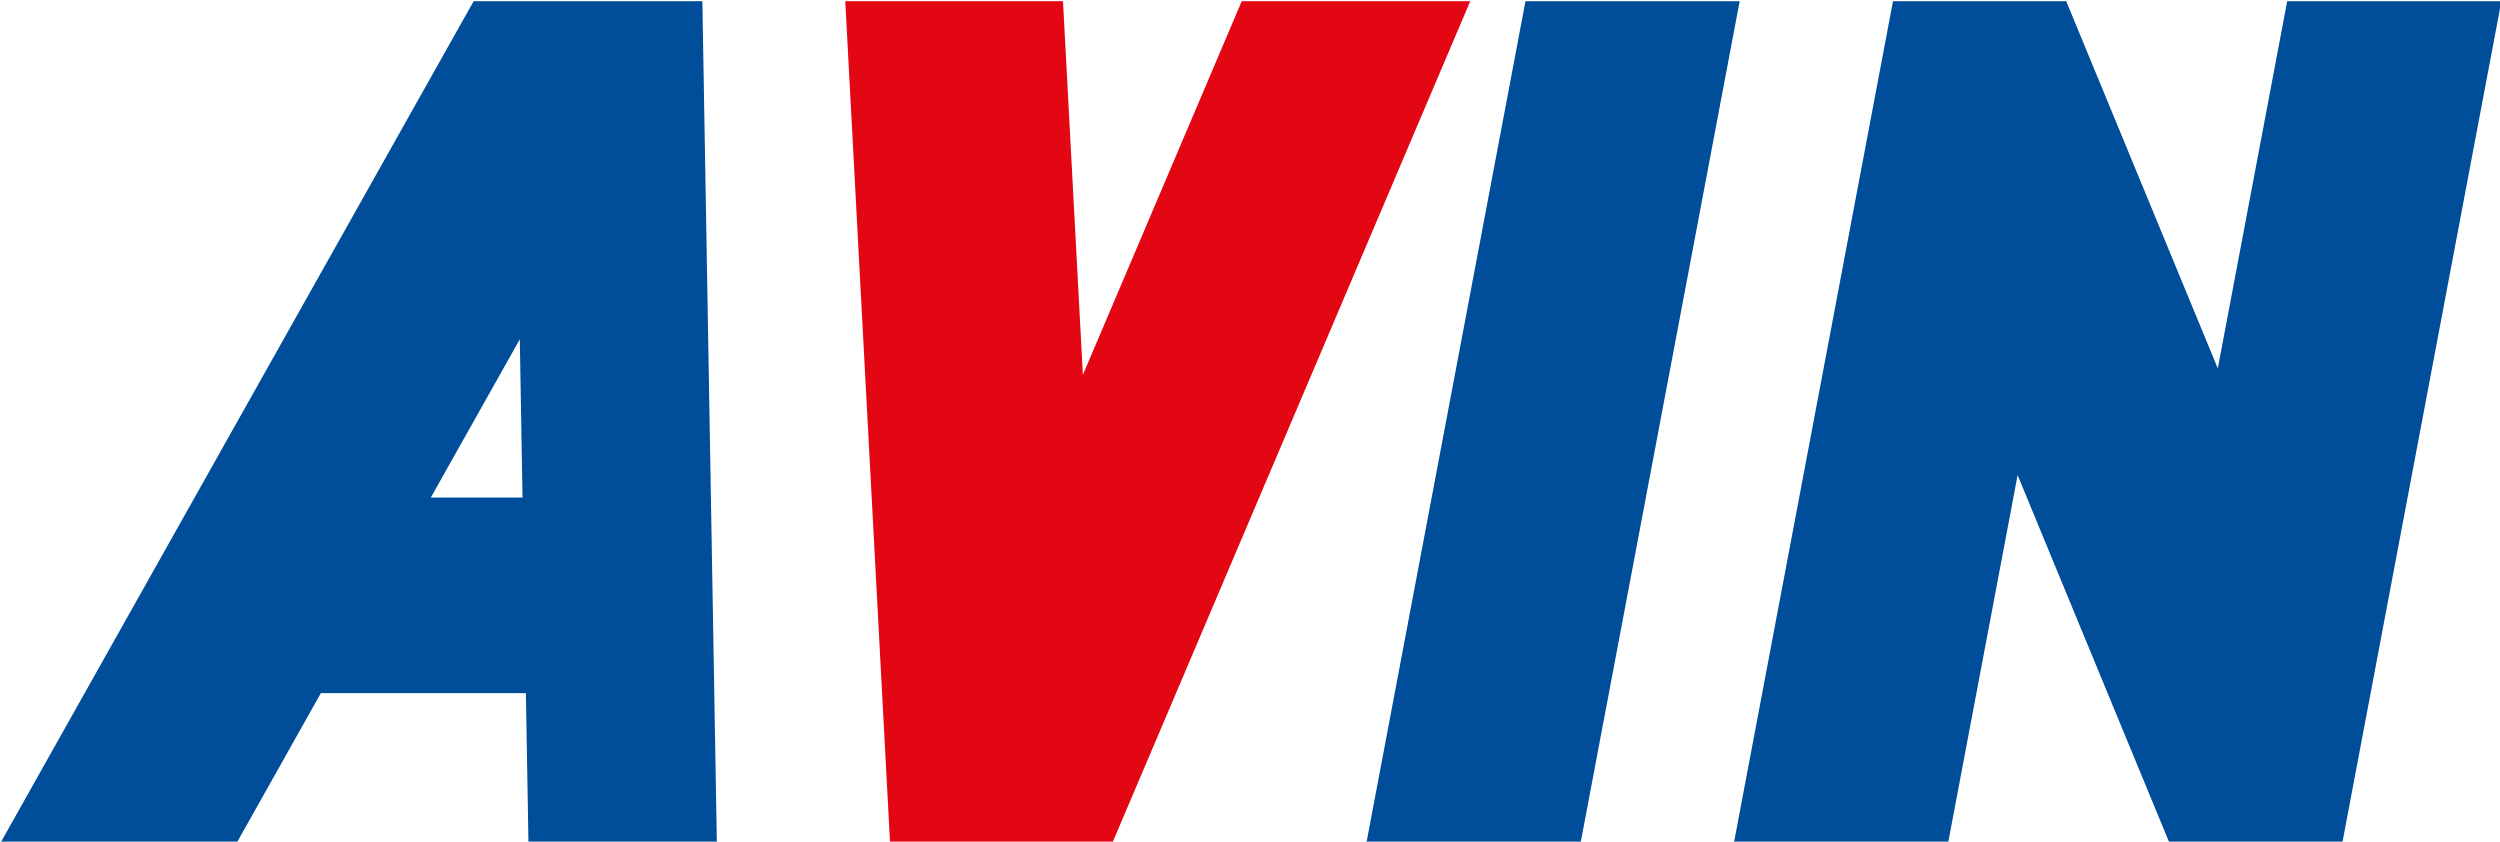
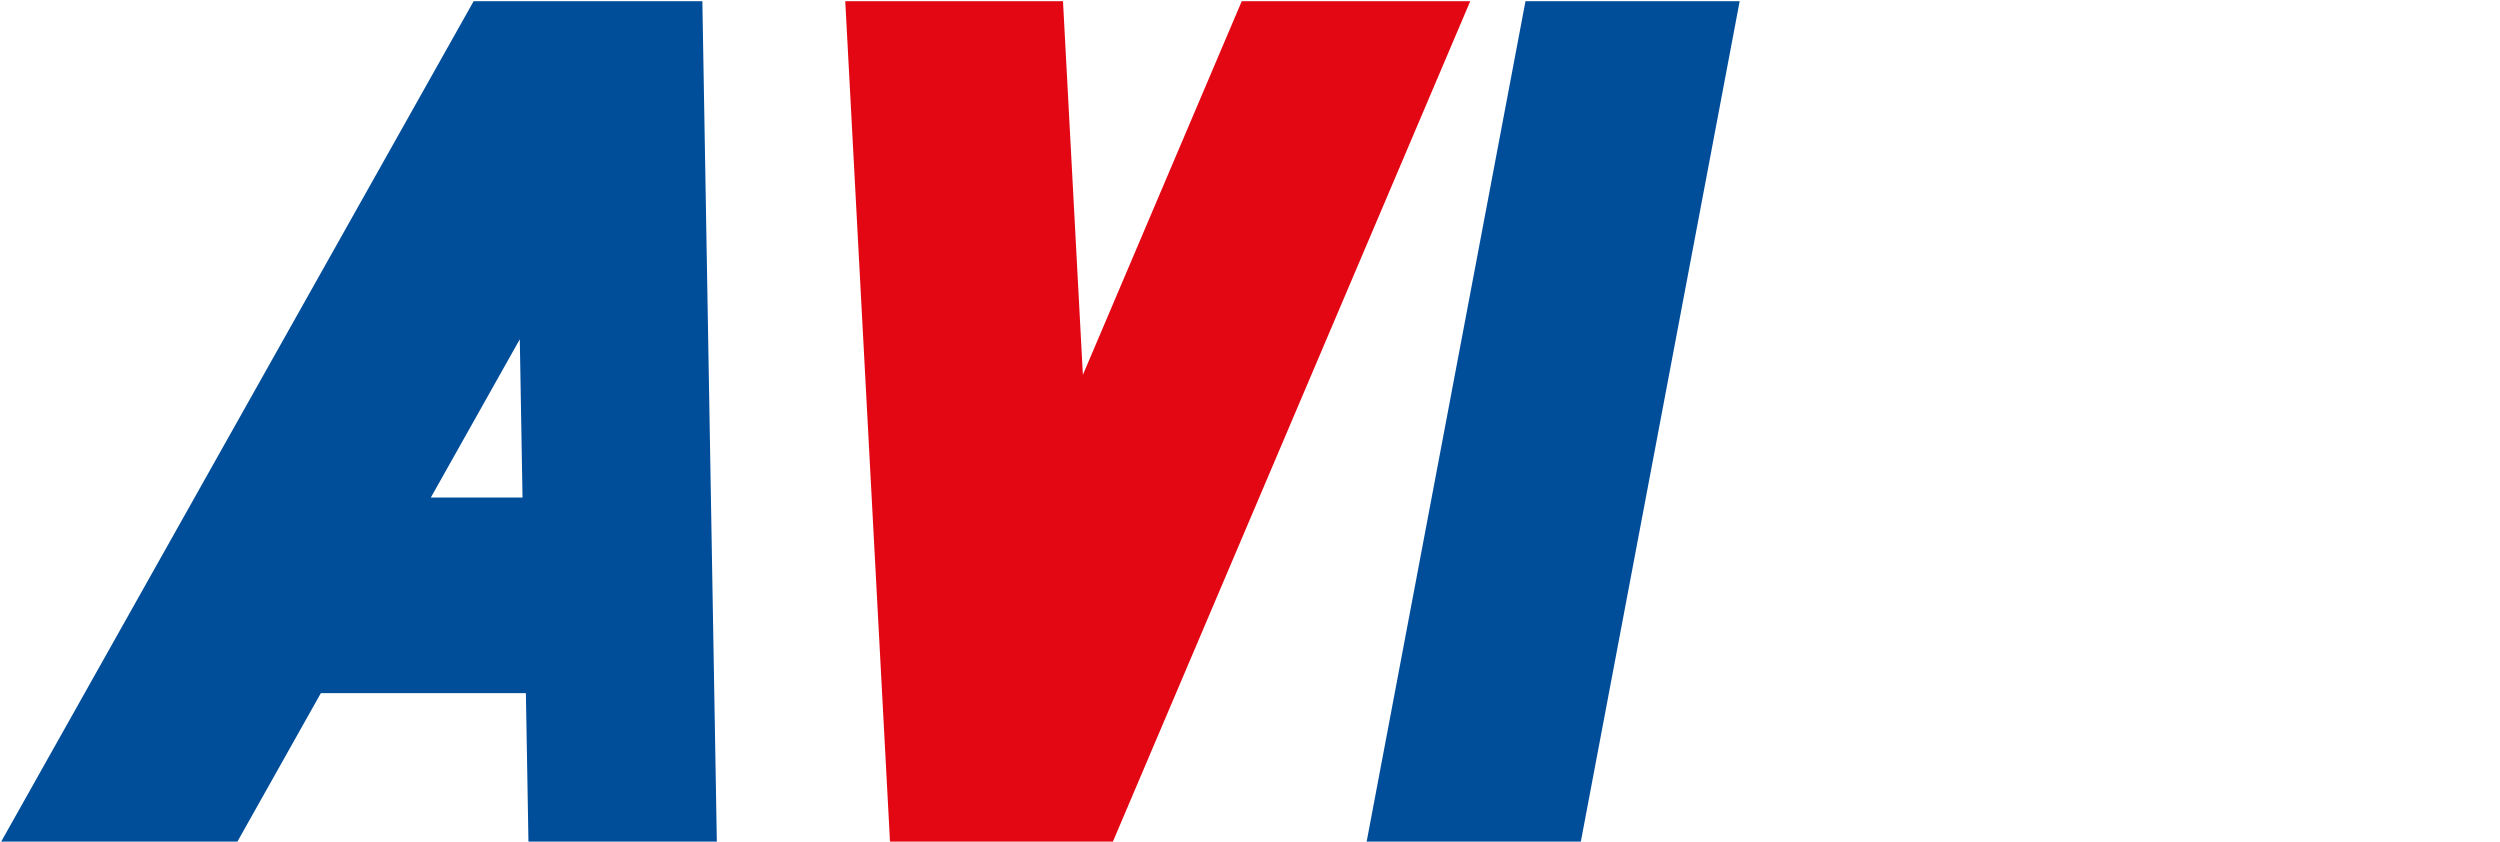
<svg xmlns="http://www.w3.org/2000/svg" width="100%" height="100%" viewBox="0 0 1619 545" version="1.1" xml:space="preserve" style="fill-rule:evenodd;clip-rule:evenodd;stroke-linejoin:round;stroke-miterlimit:2;">
  <g transform="matrix(1,0,-0.189,1,-80.096,-245)">
    <path d="M419.033,693.868L382.972,790.5L230,790.5L433.275,245.786L581.4,245.786L693.733,790.5L571.733,790.5L551.805,693.868L419.033,693.868ZM525.683,567.201L504.548,464.714L466.302,567.201L525.683,567.201Z" style="fill:rgb(0,77,154);" />
  </g>
  <g transform="matrix(1,0,-0.153,1,-90,-245)">
    <path d="M931.458,790.5L787.333,790.5L675,245.786L816,245.786L865.898,487.745L931.761,245.786L1079.73,245.786L931.458,790.5Z" style="fill:rgb(227,6,19);" />
  </g>
  <g transform="matrix(1.03,0,-0.189,1,-113.189,-245)">
    <rect x="1114.12" y="245.786" width="134.667" height="544.714" style="fill:rgb(0,77,154);" />
  </g>
  <g transform="matrix(1.03,0,-0.189,1,124.811,-245)">
-     <path d="M1114.12,245.786L1223.03,245.786L1361.97,483.578L1361.97,245.786L1496.64,245.786L1496.64,790.5L1387.74,790.5L1248.79,552.707L1248.79,790.5L1114.12,790.5L1114.12,245.786Z" style="fill:rgb(0,77,154);" />
-   </g>
+     </g>
</svg>